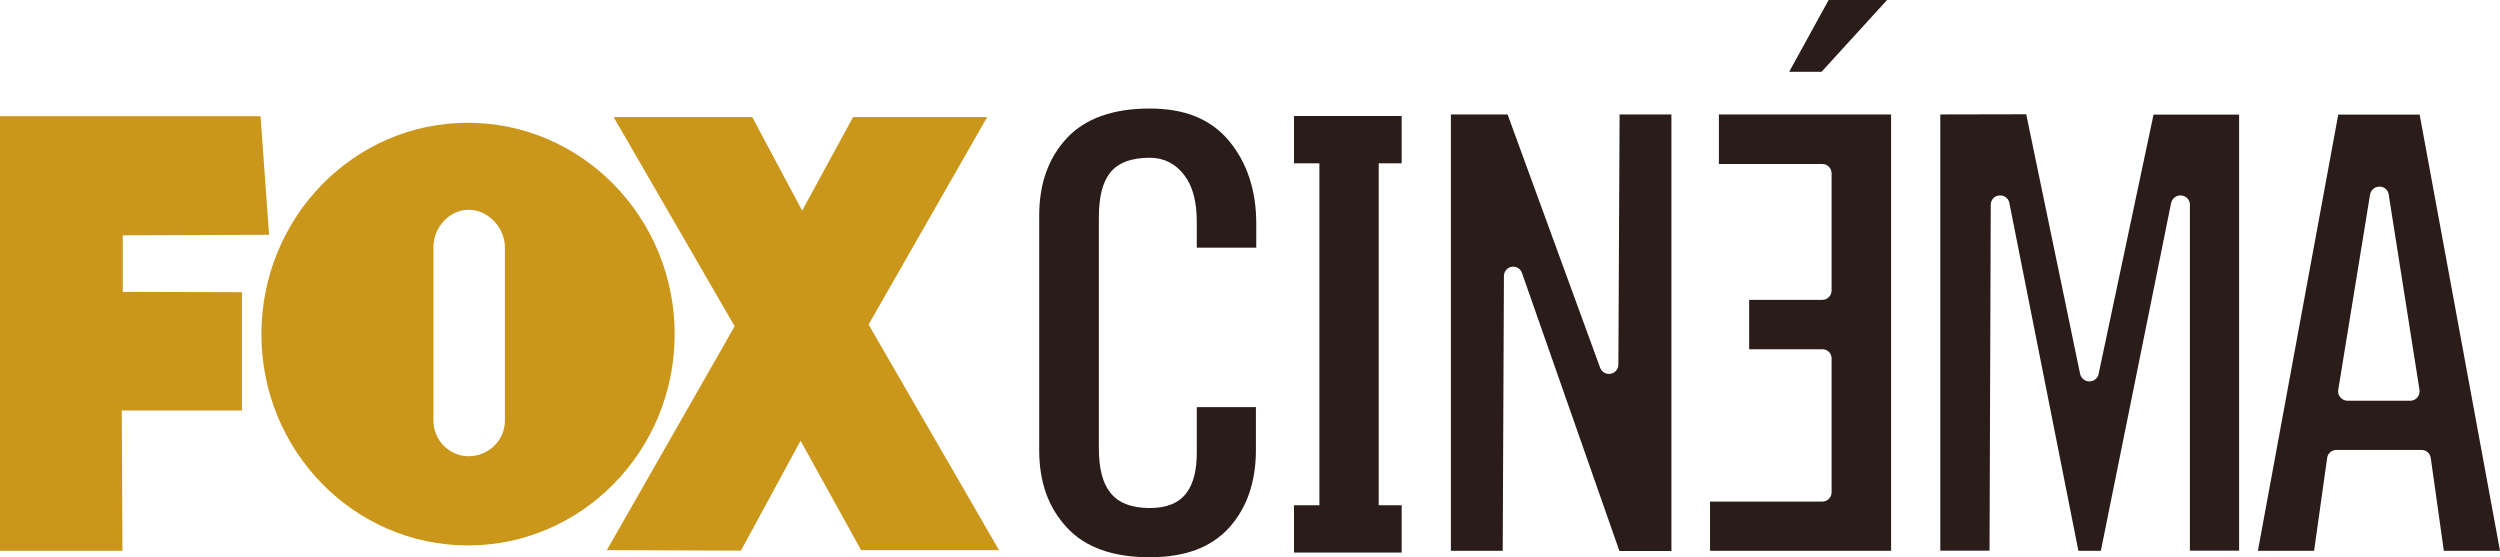
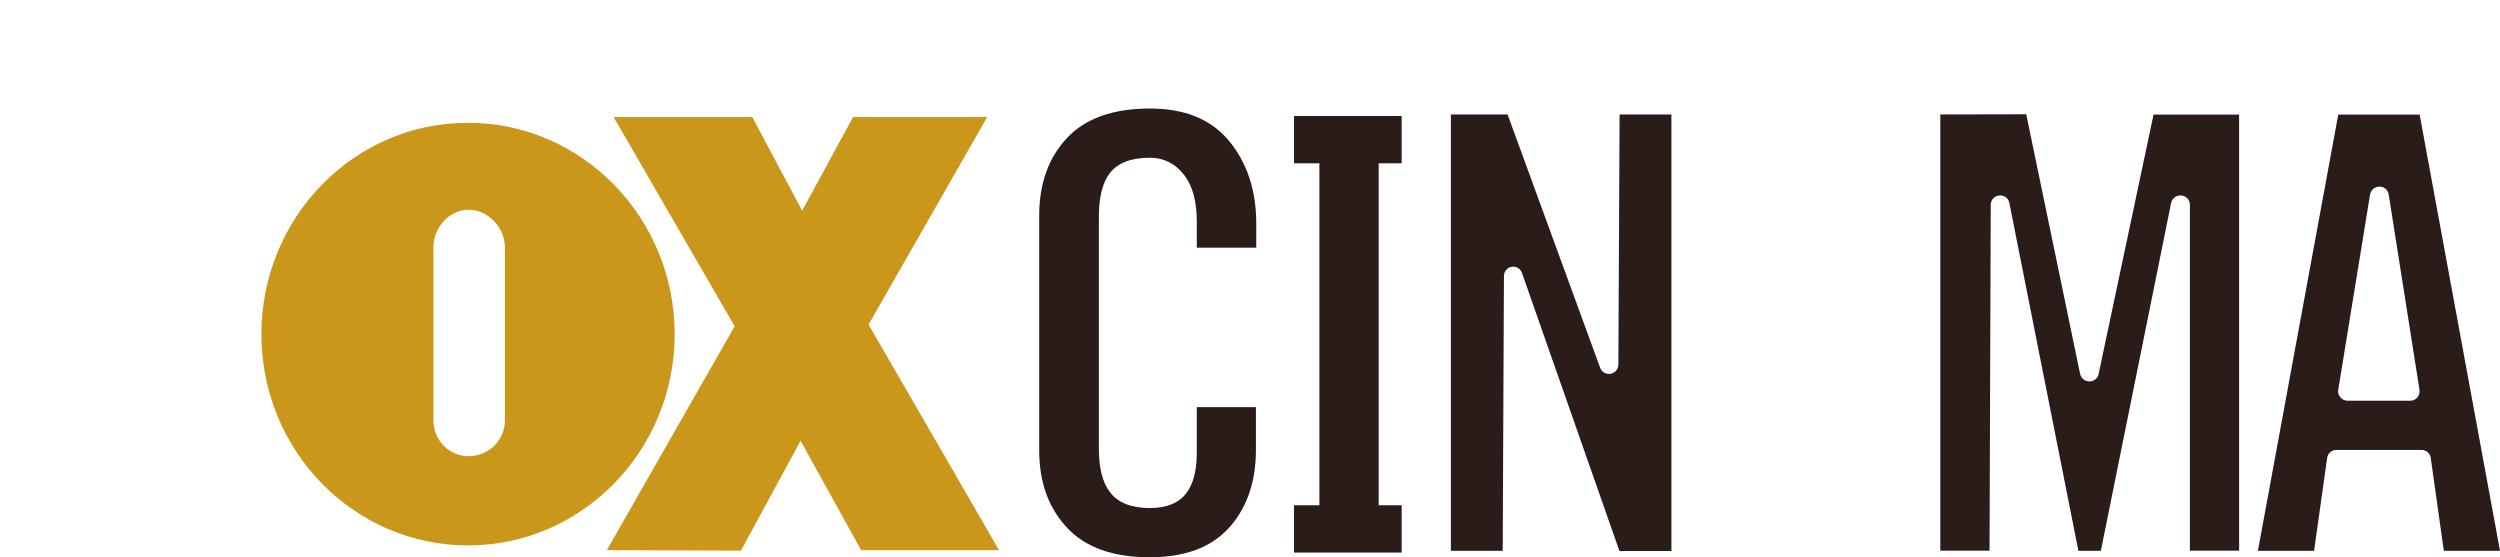
<svg xmlns="http://www.w3.org/2000/svg" version="1.1" id="Capa_1" x="0px" y="0px" viewBox="0 0 1437.4 320.3" enable-background="new 0 0 1437.4 320.3" xml:space="preserve">
-   <polygon fill="#CA971A" points="0,316.7 0,66.8 149.8,66.8 154.7,135 70.6,135.3 70.6,167.8 139.1,168 139.1,236 70,236 70.4,316.7   " />
  <polygon fill="#CA971A" points="574.4,316.3 499.4,186.6 567.6,67.3 490.5,67.3 461.2,121.1 432.5,67.3 352.8,67.3 422.4,187.6   348.9,316.3 426,316.6 460.3,253.4 495.1,316.3 " />
  <path fill="#CA971A" d="M269.1,70.6c-65.6-0.1-118.8,54.4-118.8,121.6c0,67,53.2,121.4,118.8,121.4c65.4,0,118.8-54.3,118.8-121.4  C387.9,125,334.5,70.6,269.1,70.6 M269.5,262.3c-11.2,0-20.3-9.2-20.3-20.5v-99.6c0-11.4,9.1-21.6,20.3-21.6  c11.1,0,20.8,10.2,20.8,21.6v99.7C290.3,253.4,280.6,262.3,269.5,262.3" />
  <path fill="#291C19" d="M722.3,234.1h-34.2v26.1c0,10.2-1.9,17.8-5.9,23.2c-4.3,5.8-11.4,8.7-21.1,8.7c-10.7,0-18.4-3.1-22.9-9.1  c-4.3-5.5-6.4-13.9-6.4-25.3V125c0-11.7,2.1-20.1,6.4-25.6c4.6-5.8,12.2-8.7,22.9-8.7c8,0,14.7,3.3,19.8,10  c4.9,6.3,7.2,15.3,7.2,26.9v14.8h34.2v-13.8c0-19.4-5.4-35.4-16-48C695.8,68.3,681,62.4,661,62.4c-21,0-37,5.7-47.5,16.9  c-10.7,11.5-16,26.2-16,44.7v134.8c0,18.5,5.3,33.2,16.1,44.7c10.5,11.3,26.5,16.9,47.3,16.9c20.3,0,35.2-5.5,45.6-16.8  c10.4-11.4,15.6-26.5,15.6-44.8V234.1z" />
  <path fill="#291C19" d="M931.2,65.8l-0.7,143.9c0,2.5-1.9,4.8-4.5,5.2c-2.5,0.5-5.1-1-6-3.5L866.8,65.8h-32.6v250.9h29.8l0.7-158  c0-2.6,1.9-4.9,4.4-5.3c2.6-0.5,5.2,1.1,6,3.6l56,159.8h29.9V65.8H931.2z" />
-   <path fill="#291C19" d="M1087.3,65.8h-99v28.5h59.5c3,0,5.3,2.5,5.3,5.4V167c0,3-2.4,5.4-5.3,5.4h-42.1v28.4h42.1  c3,0,5.3,2.4,5.3,5.3V283c0,3-2.4,5.4-5.3,5.4h-64.6v28.3h104.1V65.8z" />
-   <polygon fill="#291C19" points="1047.3,41.3 1085,0 1051.4,0 1028.7,41.3 " />
  <path fill="#291C19" d="M1287.4,316.7V65.9h-49.2l-31.6,149.2c-0.5,2.5-2.8,4.2-5.3,4.2h0c-2.6,0-4.7-1.8-5.3-4.2l-31-149.4  l-49.4,0.1v250.8h28.3l0.7-198.9c0-2.8,2.1-5.1,4.9-5.3c2.7-0.3,5.3,1.5,5.8,4.3l39.7,200h12.9l40.4-200c0.6-2.7,3.1-4.6,5.9-4.3  c2.8,0.2,4.9,2.5,4.9,5.3v198.9H1287.4z" />
  <path fill="#291C19" d="M1344.4,65.9l-46.2,250.8h32.3l7.5-53.3c0.3-2.7,2.6-4.7,5.3-4.7h49c2.7,0,5,2,5.3,4.7l7.5,53.3h32.3  l-46.2-250.8H1344.4z M1389.9,228.5c-1,1.2-2.5,1.9-4,1.9h-36.2c-1.5,0-3.1-0.7-4.1-2c-1.1-1.2-1.5-2.8-1.2-4.3l18.3-112.3  c0.5-2.6,2.7-4.5,5.4-4.5c2.7,0,4.9,1.8,5.3,4.5l17.7,112.3C1391.3,225.7,1390.9,227.3,1389.9,228.5" />
  <polygon fill="#291C19" points="805.9,93.9 805.9,66.7 744,66.7 744,93.9 758.6,93.9 758.6,290.5 744,290.5 744,317.7 805.9,317.7   805.9,290.5 792.7,290.5 792.7,93.9 " />
  <g>
</g>
  <g>
</g>
  <g>
</g>
  <g>
</g>
  <g>
</g>
  <g>
</g>
</svg>